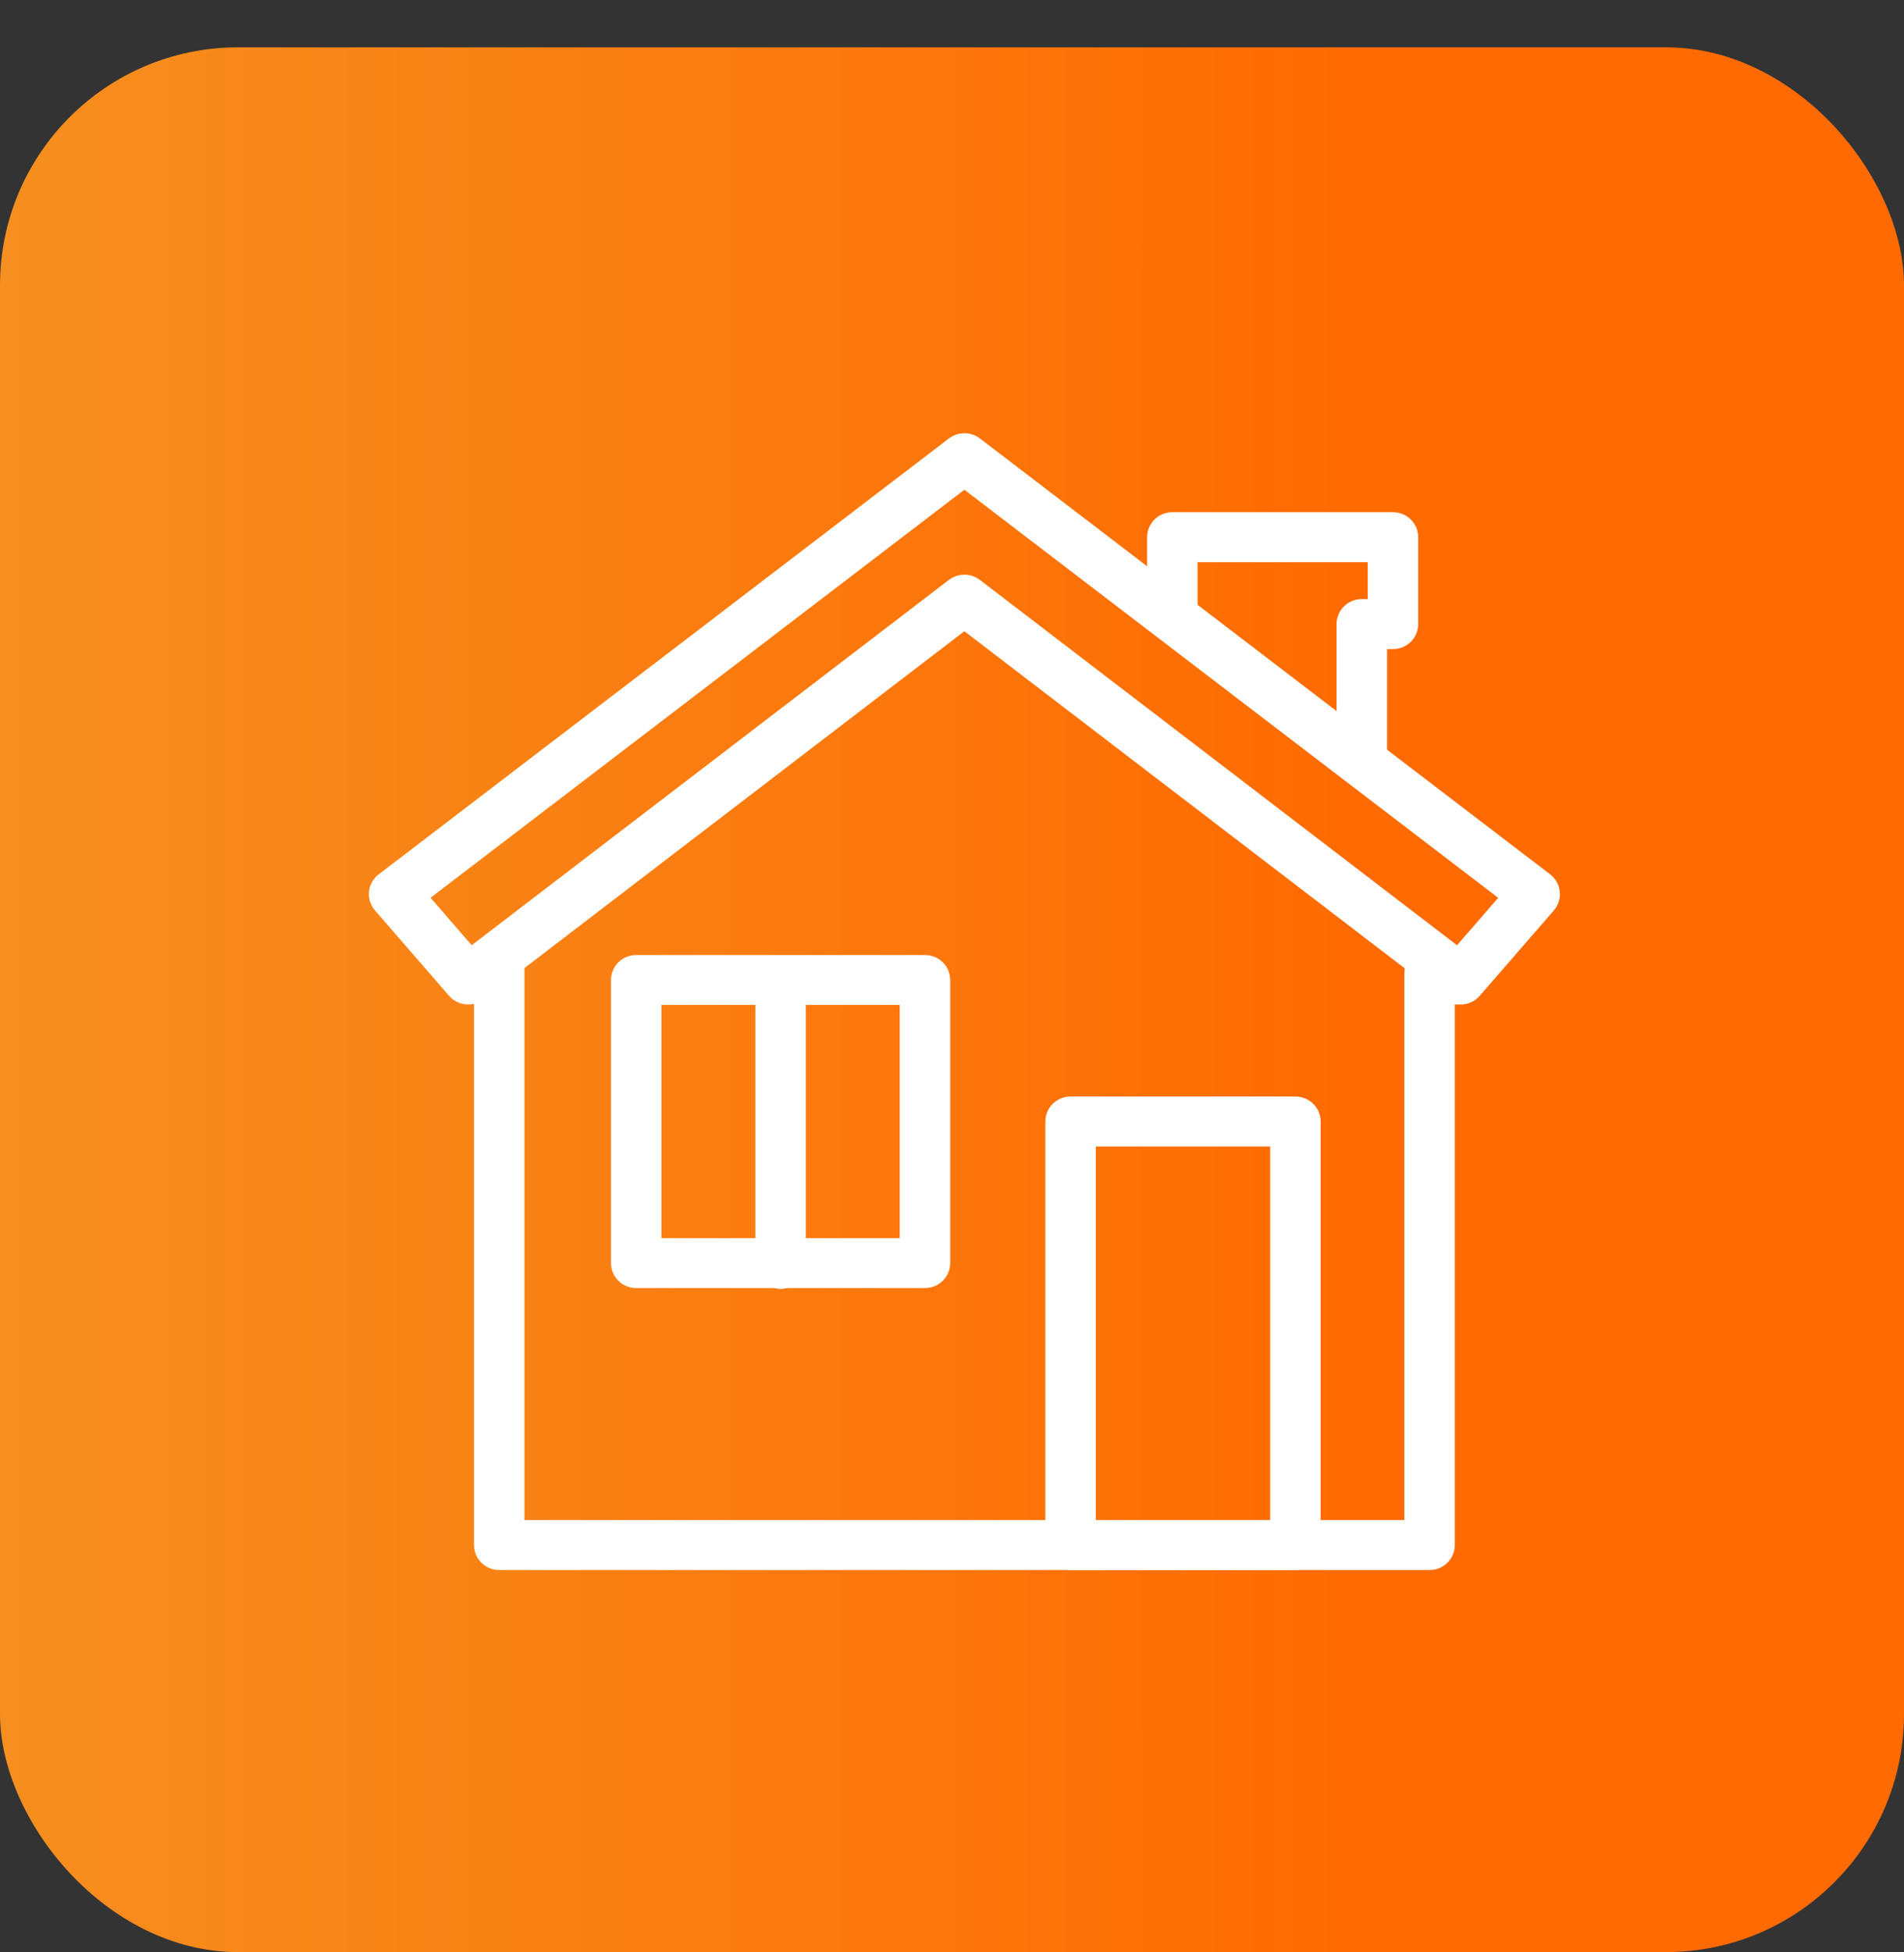
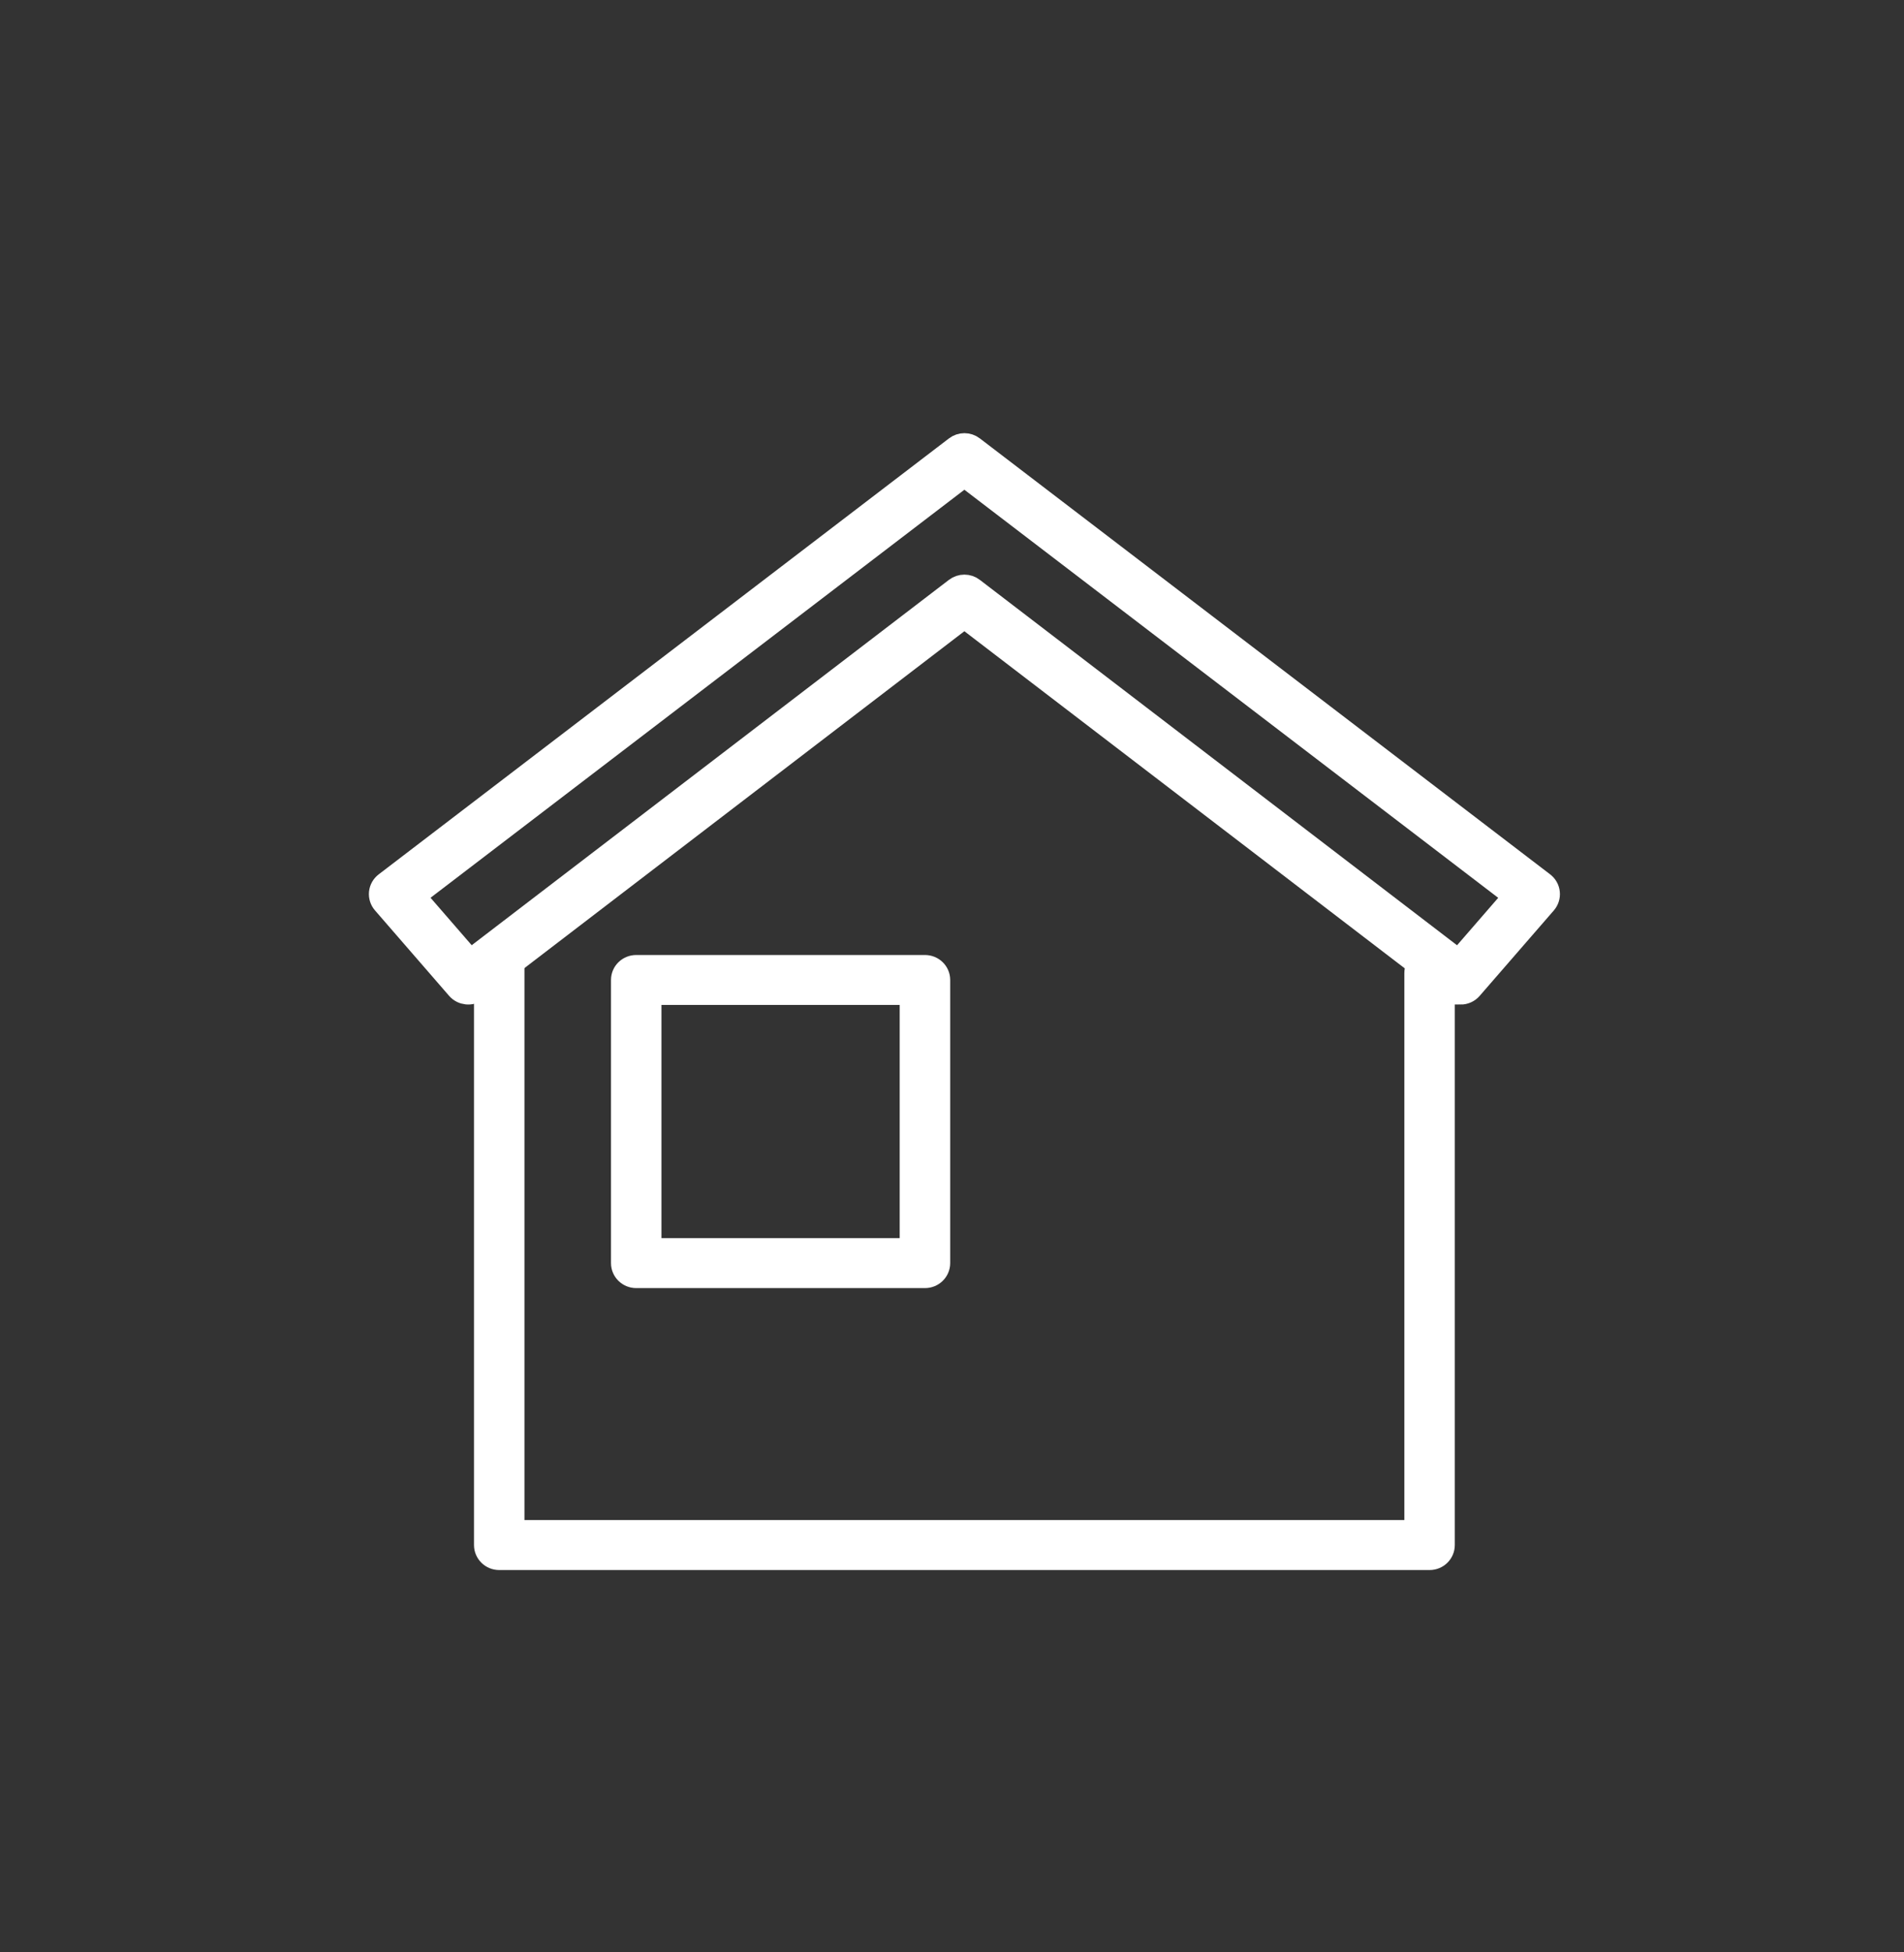
<svg xmlns="http://www.w3.org/2000/svg" width="40" height="41" viewBox="0 0 40 41" fill="none">
  <rect x="0" y="0" width="40" height="41" fill="#333333" stroke="none" />
-   <rect y="0.994" width="40" height="40" rx="5" fill="url(#paint0_linear_602_452)" />
  <path d="M30.033 32.721H10.488C10.333 32.721 10.208 32.598 10.208 32.446V20.149C10.208 19.997 10.333 19.875 10.488 19.875C10.643 19.875 10.768 19.997 10.768 20.149V32.171H29.753V20.435C29.753 20.283 29.878 20.16 30.033 20.16C30.188 20.16 30.313 20.283 30.313 20.435V32.446C30.313 32.598 30.188 32.721 30.033 32.721Z" fill="white" stroke="white" stroke-width="0.5" />
-   <path d="M28.609 16.149C28.454 16.149 28.329 16.026 28.329 15.874V13.106C28.329 12.954 28.454 12.831 28.609 12.831H28.984V11.556H24.909V12.732C24.909 12.884 24.784 13.006 24.629 13.006C24.474 13.006 24.349 12.884 24.349 12.732V11.281C24.349 11.129 24.474 11.006 24.629 11.006H29.264C29.419 11.006 29.544 11.129 29.544 11.281V13.106C29.544 13.258 29.419 13.381 29.264 13.381H28.89V15.875C28.89 16.027 28.764 16.15 28.609 16.15V16.149Z" fill="white" stroke="white" stroke-width="0.5" />
  <path d="M30.684 20.845C30.623 20.845 30.562 20.825 30.512 20.786L20.26 12.941L10.009 20.787C9.89 20.878 9.72 20.86 9.623 20.748L8.067 18.955C8.017 18.898 7.994 18.823 8.001 18.749C8.009 18.674 8.047 18.606 8.108 18.56L20.088 9.405C20.189 9.327 20.332 9.327 20.433 9.405L32.414 18.56C32.474 18.606 32.513 18.674 32.52 18.749C32.528 18.823 32.504 18.898 32.455 18.955L30.898 20.748C30.843 20.813 30.763 20.846 30.684 20.846V20.845ZM20.26 12.317C20.321 12.317 20.382 12.336 20.433 12.376L30.645 20.192L31.838 18.817L20.26 9.97L8.682 18.816L9.875 20.191L20.087 12.376C20.138 12.337 20.199 12.317 20.26 12.317Z" fill="white" stroke="white" stroke-width="0.5" />
-   <path d="M27.214 32.719H22.491C22.336 32.719 22.211 32.597 22.211 32.445V23.552C22.211 23.4 22.336 23.277 22.491 23.277H27.214C27.369 23.277 27.495 23.4 27.495 23.552V32.445C27.495 32.597 27.369 32.719 27.214 32.719ZM22.771 32.17H26.934V23.826H22.771V32.17Z" fill="white" stroke="white" stroke-width="0.5" />
  <path d="M19.432 26.8H13.366C13.211 26.8 13.086 26.677 13.086 26.525V20.579C13.086 20.427 13.211 20.305 13.366 20.305H19.432C19.587 20.305 19.712 20.427 19.712 20.579V26.525C19.712 26.677 19.587 26.8 19.432 26.8ZM13.646 26.25H19.151V20.854H13.646V26.25Z" fill="white" stroke="white" stroke-width="0.5" />
-   <path d="M16.399 26.817C16.244 26.817 16.119 26.694 16.119 26.542L16.119 20.721C16.119 20.569 16.244 20.446 16.399 20.446C16.555 20.446 16.68 20.569 16.68 20.721L16.68 26.542C16.68 26.694 16.555 26.817 16.399 26.817Z" fill="white" stroke="white" stroke-width="0.5" />
  <defs>
    <linearGradient id="paint0_linear_602_452" x1="1.90221e-07" y1="20.117" x2="40" y2="20.117" gradientUnits="userSpaceOnUse">
      <stop stop-color="#F68F1F" />
      <stop offset="0.708" stop-color="#FF6B02" />
    </linearGradient>
  </defs>
</svg>